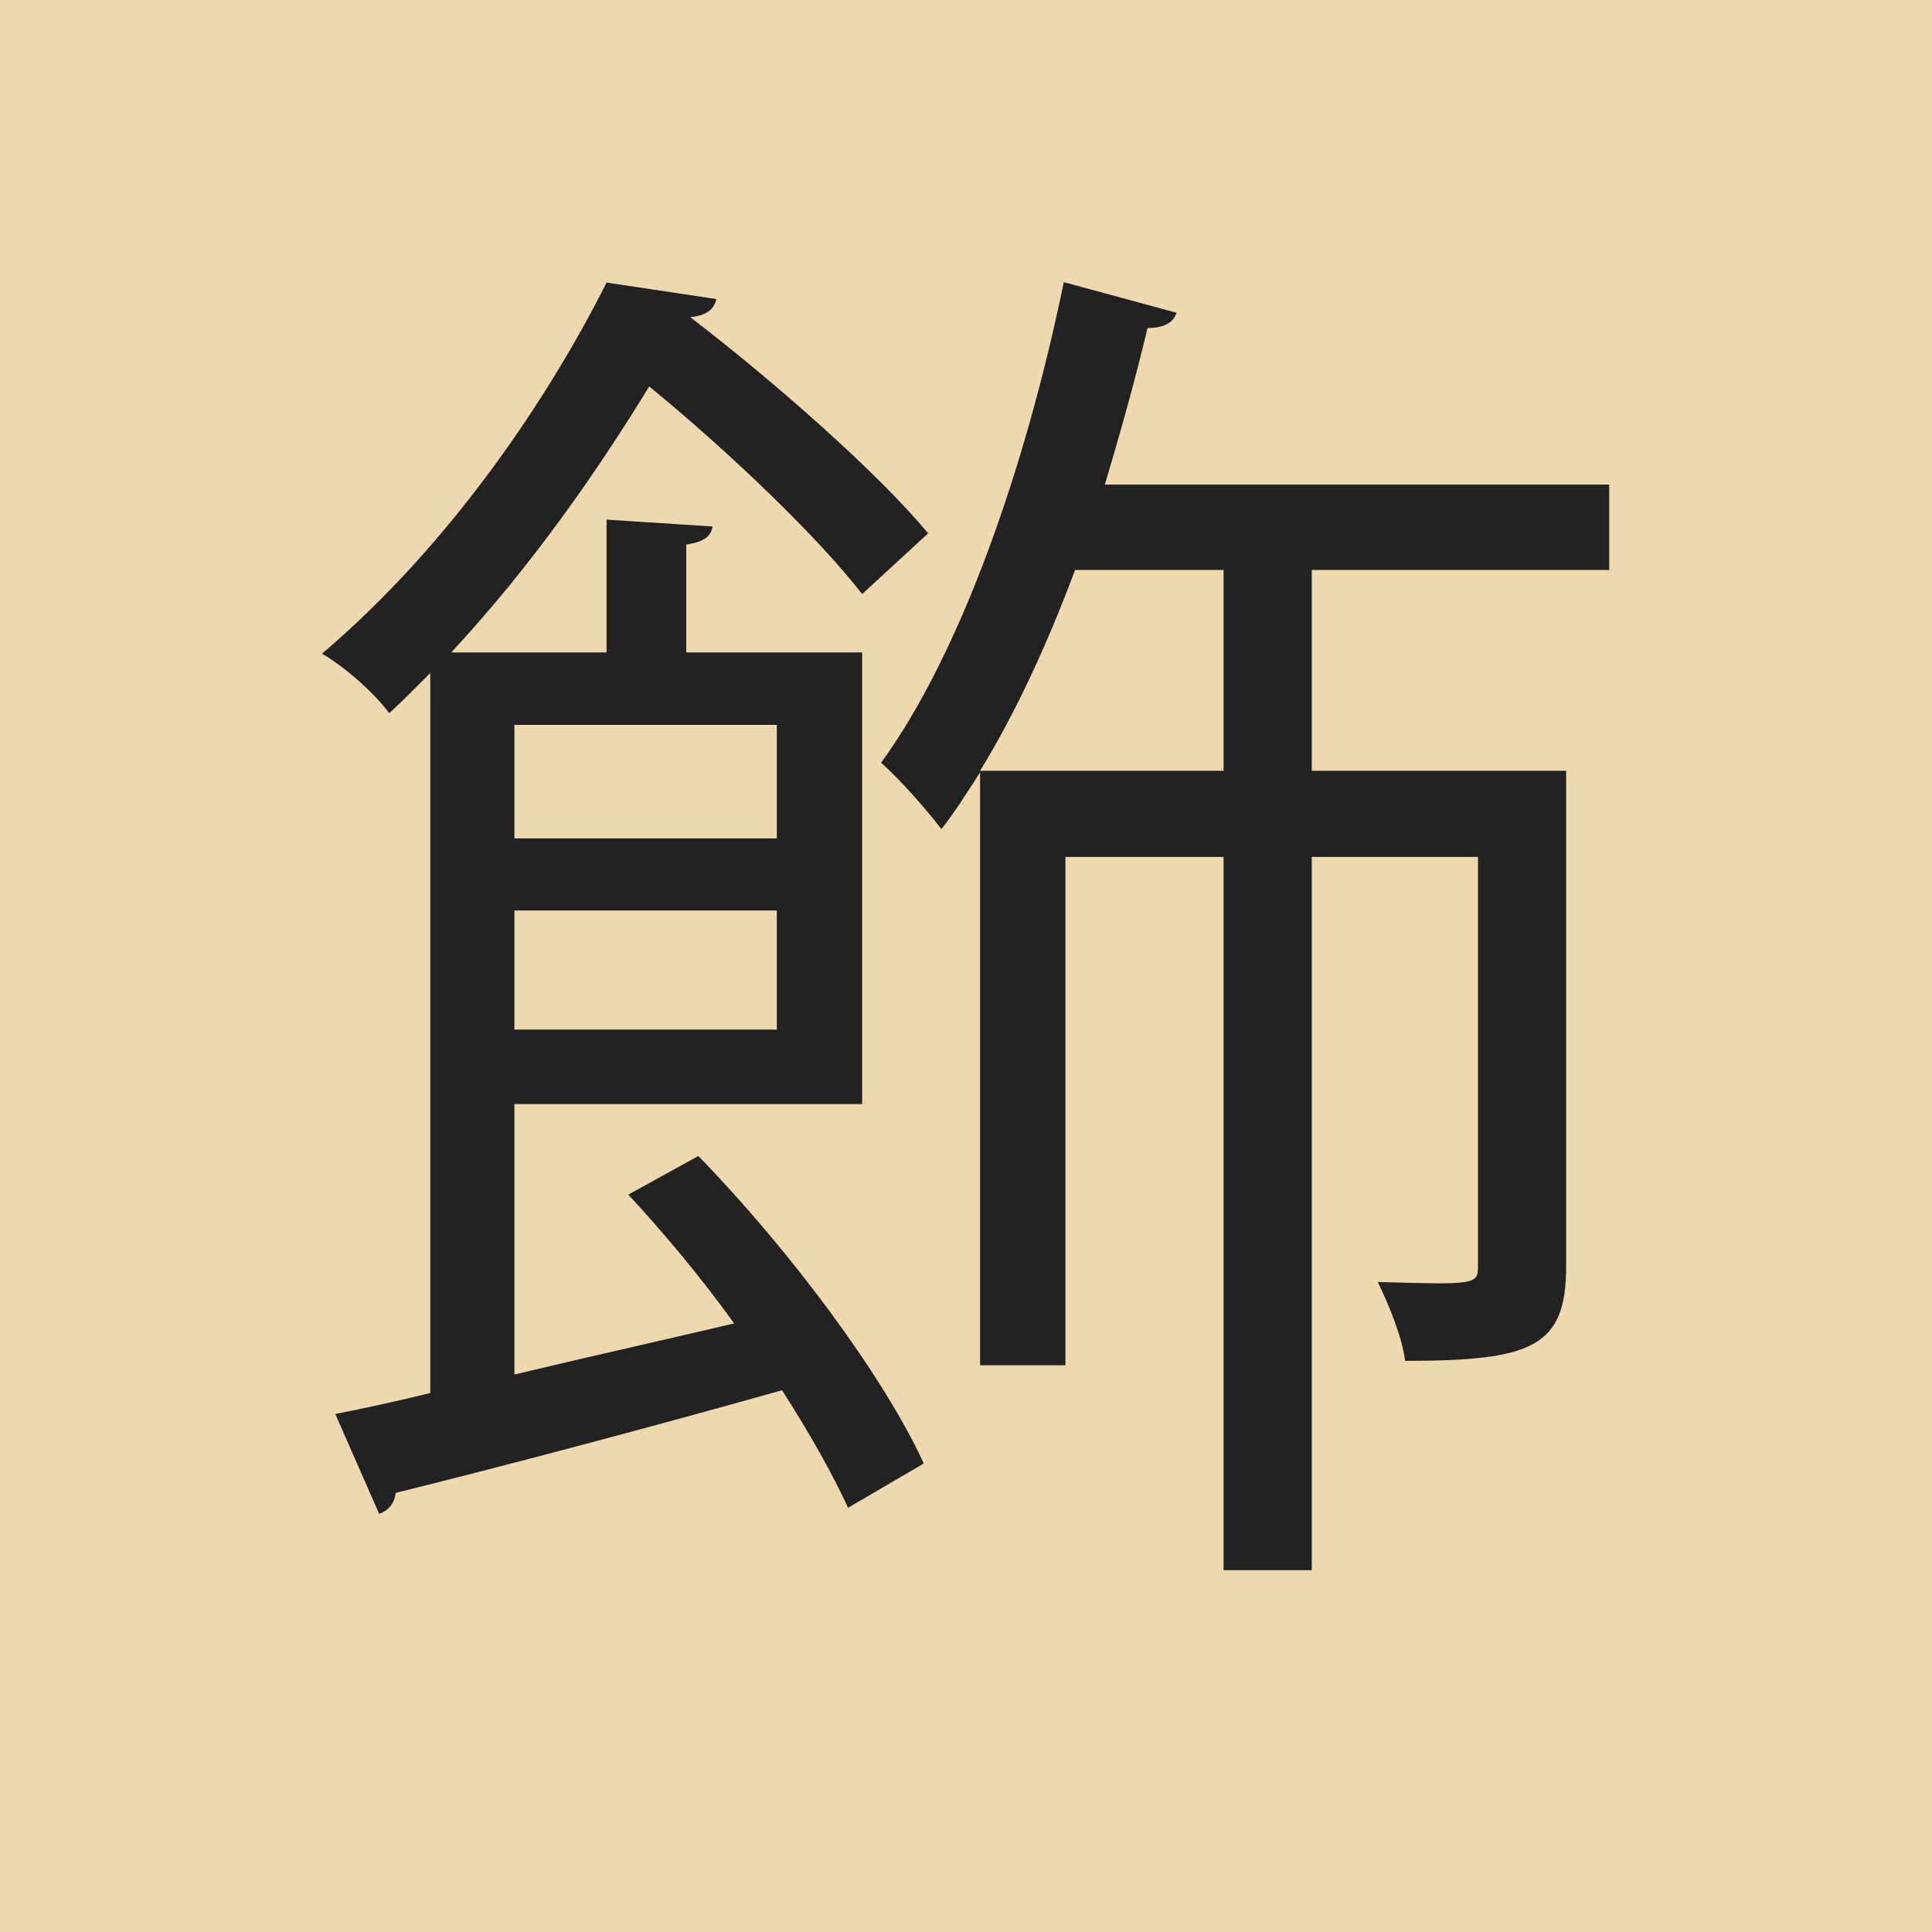
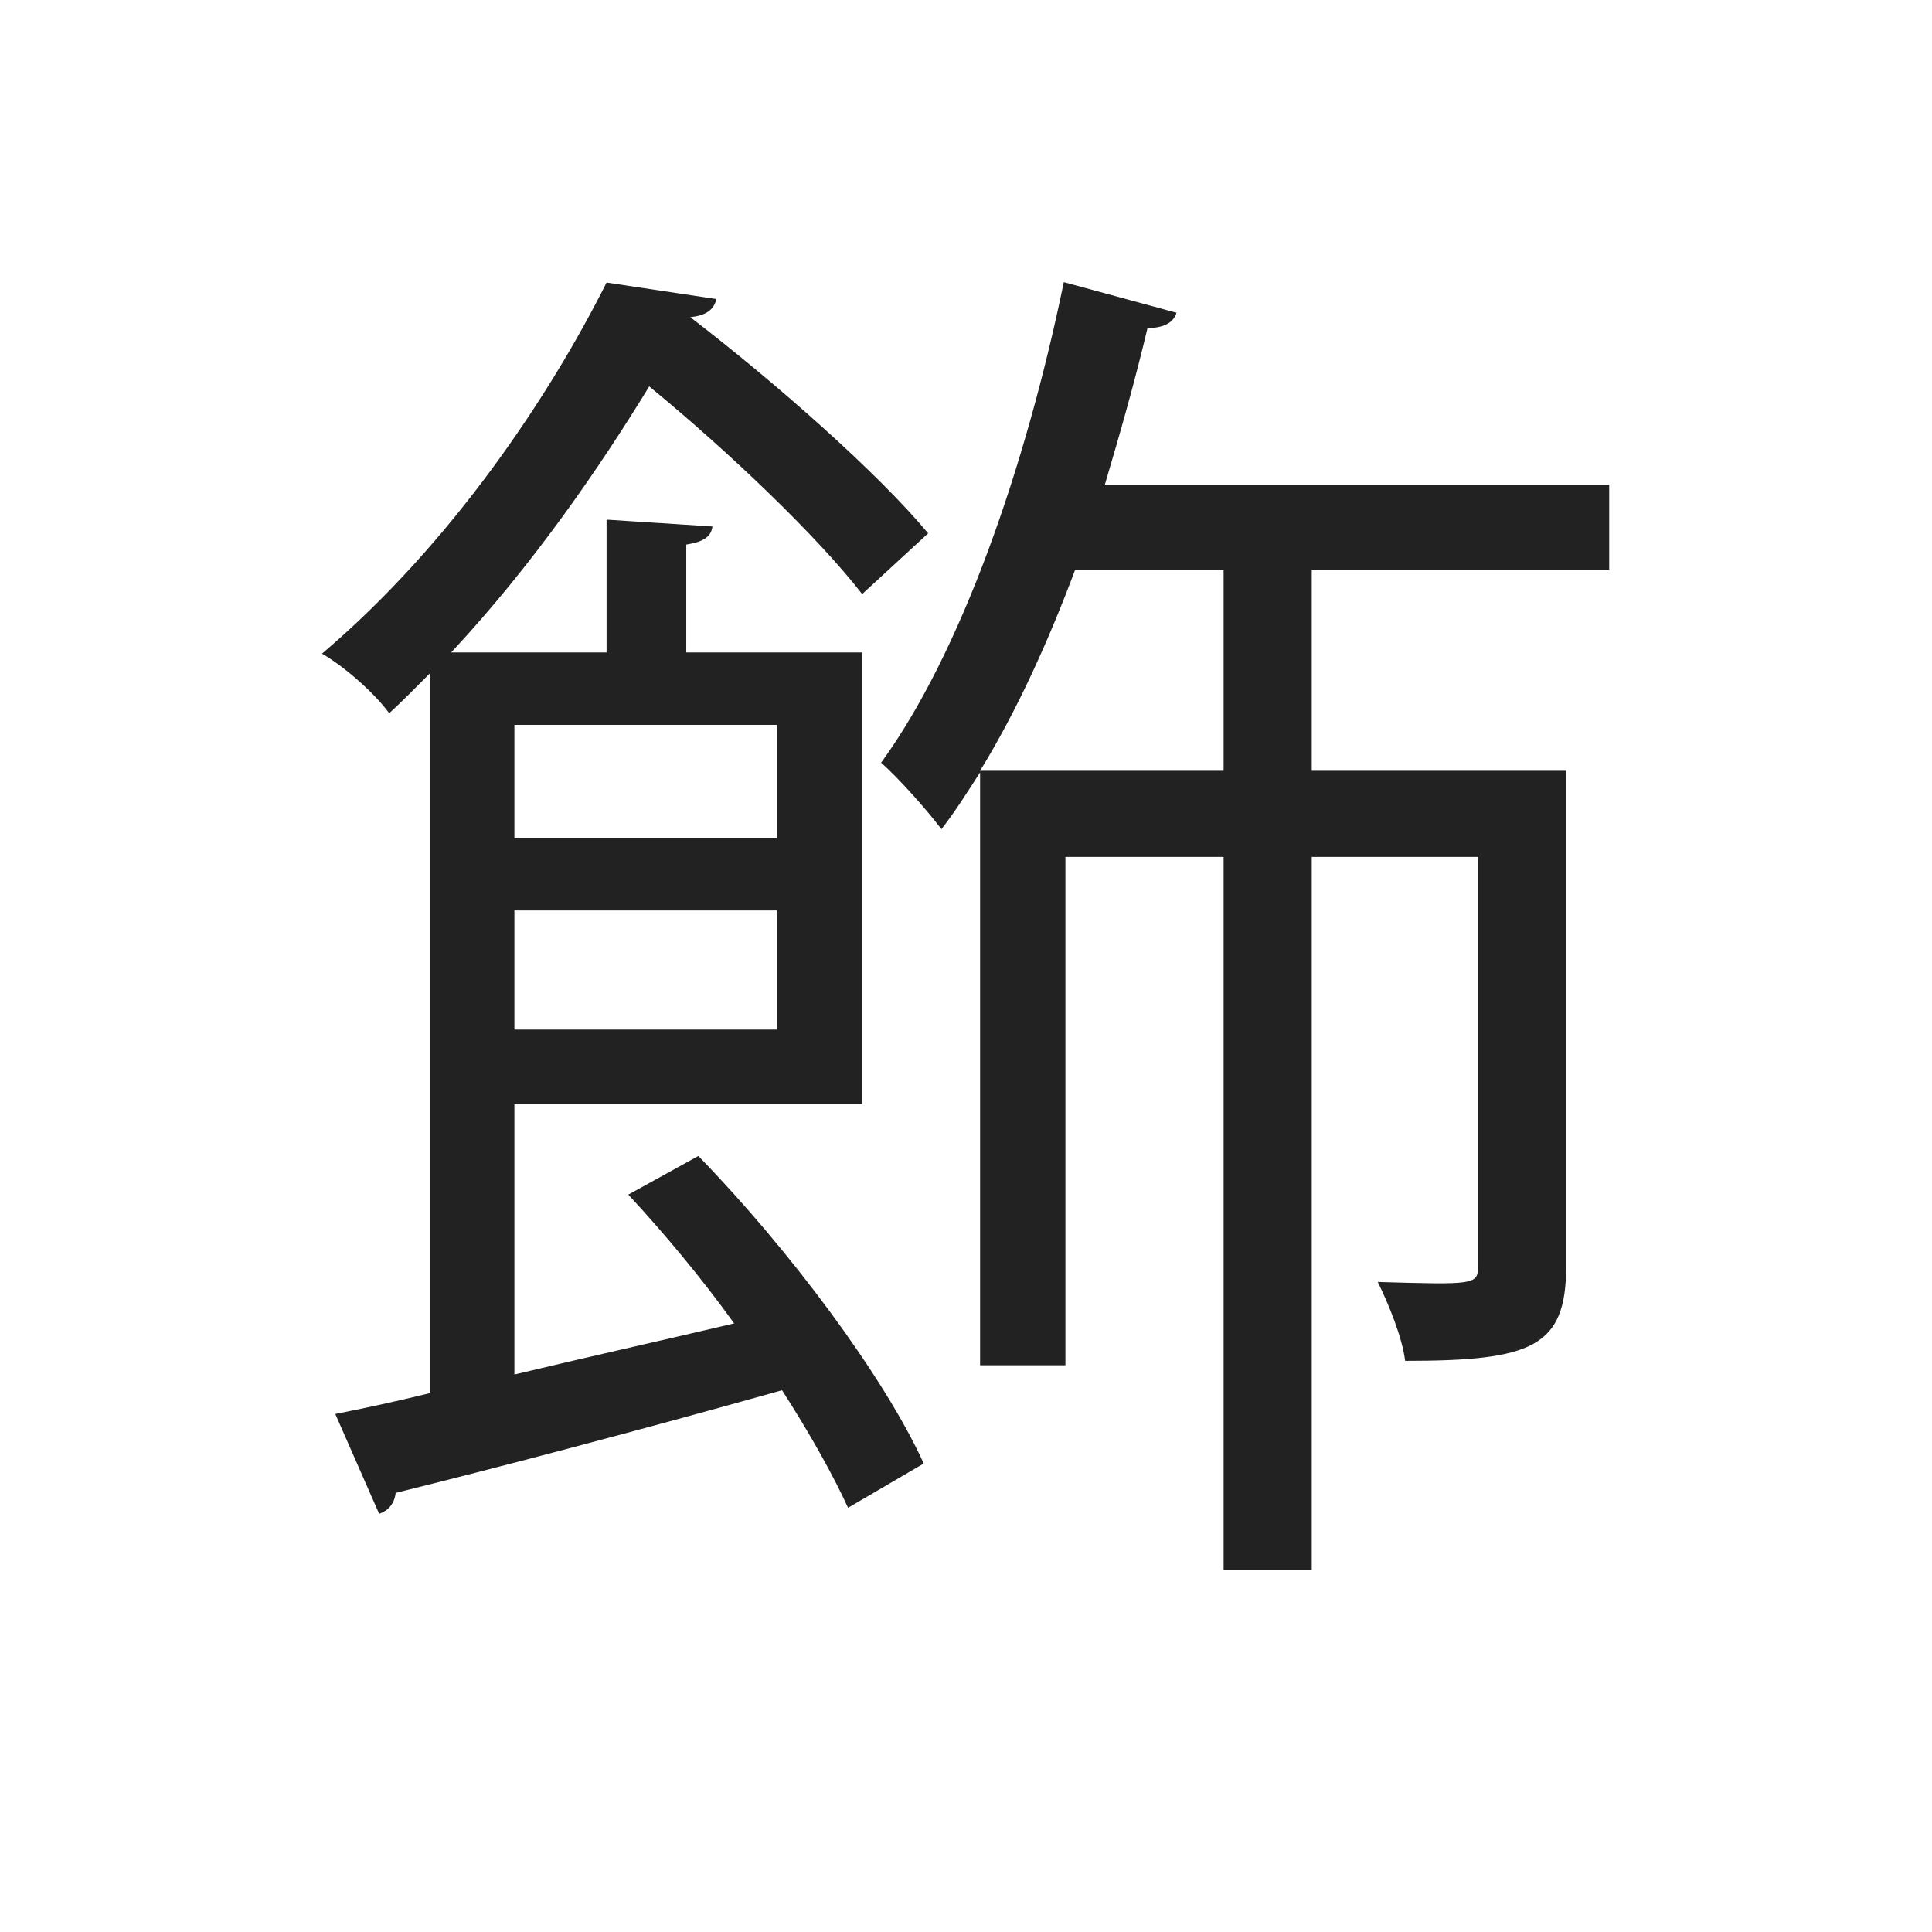
<svg xmlns="http://www.w3.org/2000/svg" viewBox="0 0 48 48">
  <defs>
    <style>
      .a {
        fill: #eed8b0;
      }

      .b {
        fill: #222;
      }
    </style>
  </defs>
-   <rect class="a" width="48" height="48" />
-   <path class="b" d="M12.78,34.15c1.71-.41,3.59-.83,5.46-1.27-.82-1.14-1.74-2.24-2.63-3.2l1.74-.96c2.25,2.31,4.61,5.47,5.6,7.64l-1.88,1.1c-.38-.83-.96-1.86-1.64-2.92-3.55,1-7.21,1.96-9.6,2.55-.03.28-.2.45-.41.52l-1.09-2.48c.72-.14,1.5-.31,2.36-.52v-17.89c-.34.34-.68.69-1.02,1-.38-.52-1.13-1.17-1.67-1.48,3.24-2.75,5.67-6.43,7.07-9.22l2.73.41c-.07.28-.27.41-.65.45,2.15,1.65,4.68,3.89,5.91,5.37l-1.64,1.51c-1.09-1.41-3.28-3.51-5.29-5.16-1.26,2.06-2.9,4.44-4.92,6.61h3.86v-3.3l2.63.17c-.03.24-.2.38-.65.45v2.68h4.37v11.22h-8.64s0,6.74,0,6.74ZM19.3,18.01h-6.52v2.82h6.52v-2.82ZM12.78,25.58h6.52v-2.96h-6.52v2.96ZM40,14.16h-7.41v4.99h6.32v12.32c0,2-.85,2.34-4,2.34-.07-.58-.41-1.41-.68-1.96,2.39.07,2.49.07,2.49-.38v-10.18h-4.13v17.72h-2.19v-17.72h-3.93v12.63h-2.12v-14.73c-.31.48-.61.96-.96,1.41-.34-.45-1.06-1.27-1.5-1.65,1.98-2.72,3.59-7.33,4.54-11.94l2.8.76c-.07.24-.31.38-.72.38-.31,1.31-.68,2.61-1.06,3.89h12.53v2.13h0ZM30.4,19.15v-4.99h-3.69c-.68,1.82-1.47,3.54-2.36,4.99h6.04Z" />
+   <path class="b" d="M12.78,34.15c1.71-.41,3.59-.83,5.46-1.27-.82-1.14-1.74-2.24-2.63-3.2l1.74-.96c2.25,2.31,4.61,5.47,5.6,7.64l-1.88,1.1c-.38-.83-.96-1.86-1.64-2.92-3.55,1-7.21,1.96-9.6,2.55-.03.28-.2.45-.41.52l-1.09-2.48c.72-.14,1.5-.31,2.36-.52v-17.89c-.34.34-.68.69-1.02,1-.38-.52-1.13-1.17-1.67-1.48,3.24-2.75,5.67-6.43,7.07-9.22l2.73.41c-.07.28-.27.41-.65.45,2.15,1.65,4.68,3.89,5.91,5.37l-1.64,1.51c-1.09-1.41-3.28-3.51-5.29-5.16-1.26,2.06-2.9,4.44-4.92,6.61h3.86v-3.3l2.63.17c-.03.24-.2.38-.65.45v2.68h4.37v11.22h-8.64s0,6.74,0,6.74ZM19.3,18.01h-6.52v2.82h6.52v-2.82ZM12.78,25.58h6.52v-2.96h-6.52v2.96ZM40,14.16h-7.41v4.99h6.32v12.32c0,2-.85,2.34-4,2.34-.07-.58-.41-1.41-.68-1.96,2.39.07,2.49.07,2.49-.38v-10.18h-4.13v17.72h-2.19v-17.72h-3.93v12.63h-2.12v-14.73c-.31.48-.61.96-.96,1.41-.34-.45-1.06-1.27-1.5-1.65,1.98-2.72,3.59-7.33,4.54-11.94l2.8.76c-.07.24-.31.38-.72.38-.31,1.31-.68,2.61-1.06,3.89h12.53v2.13ZM30.4,19.15v-4.99h-3.69c-.68,1.82-1.47,3.54-2.36,4.99h6.04Z" />
</svg>